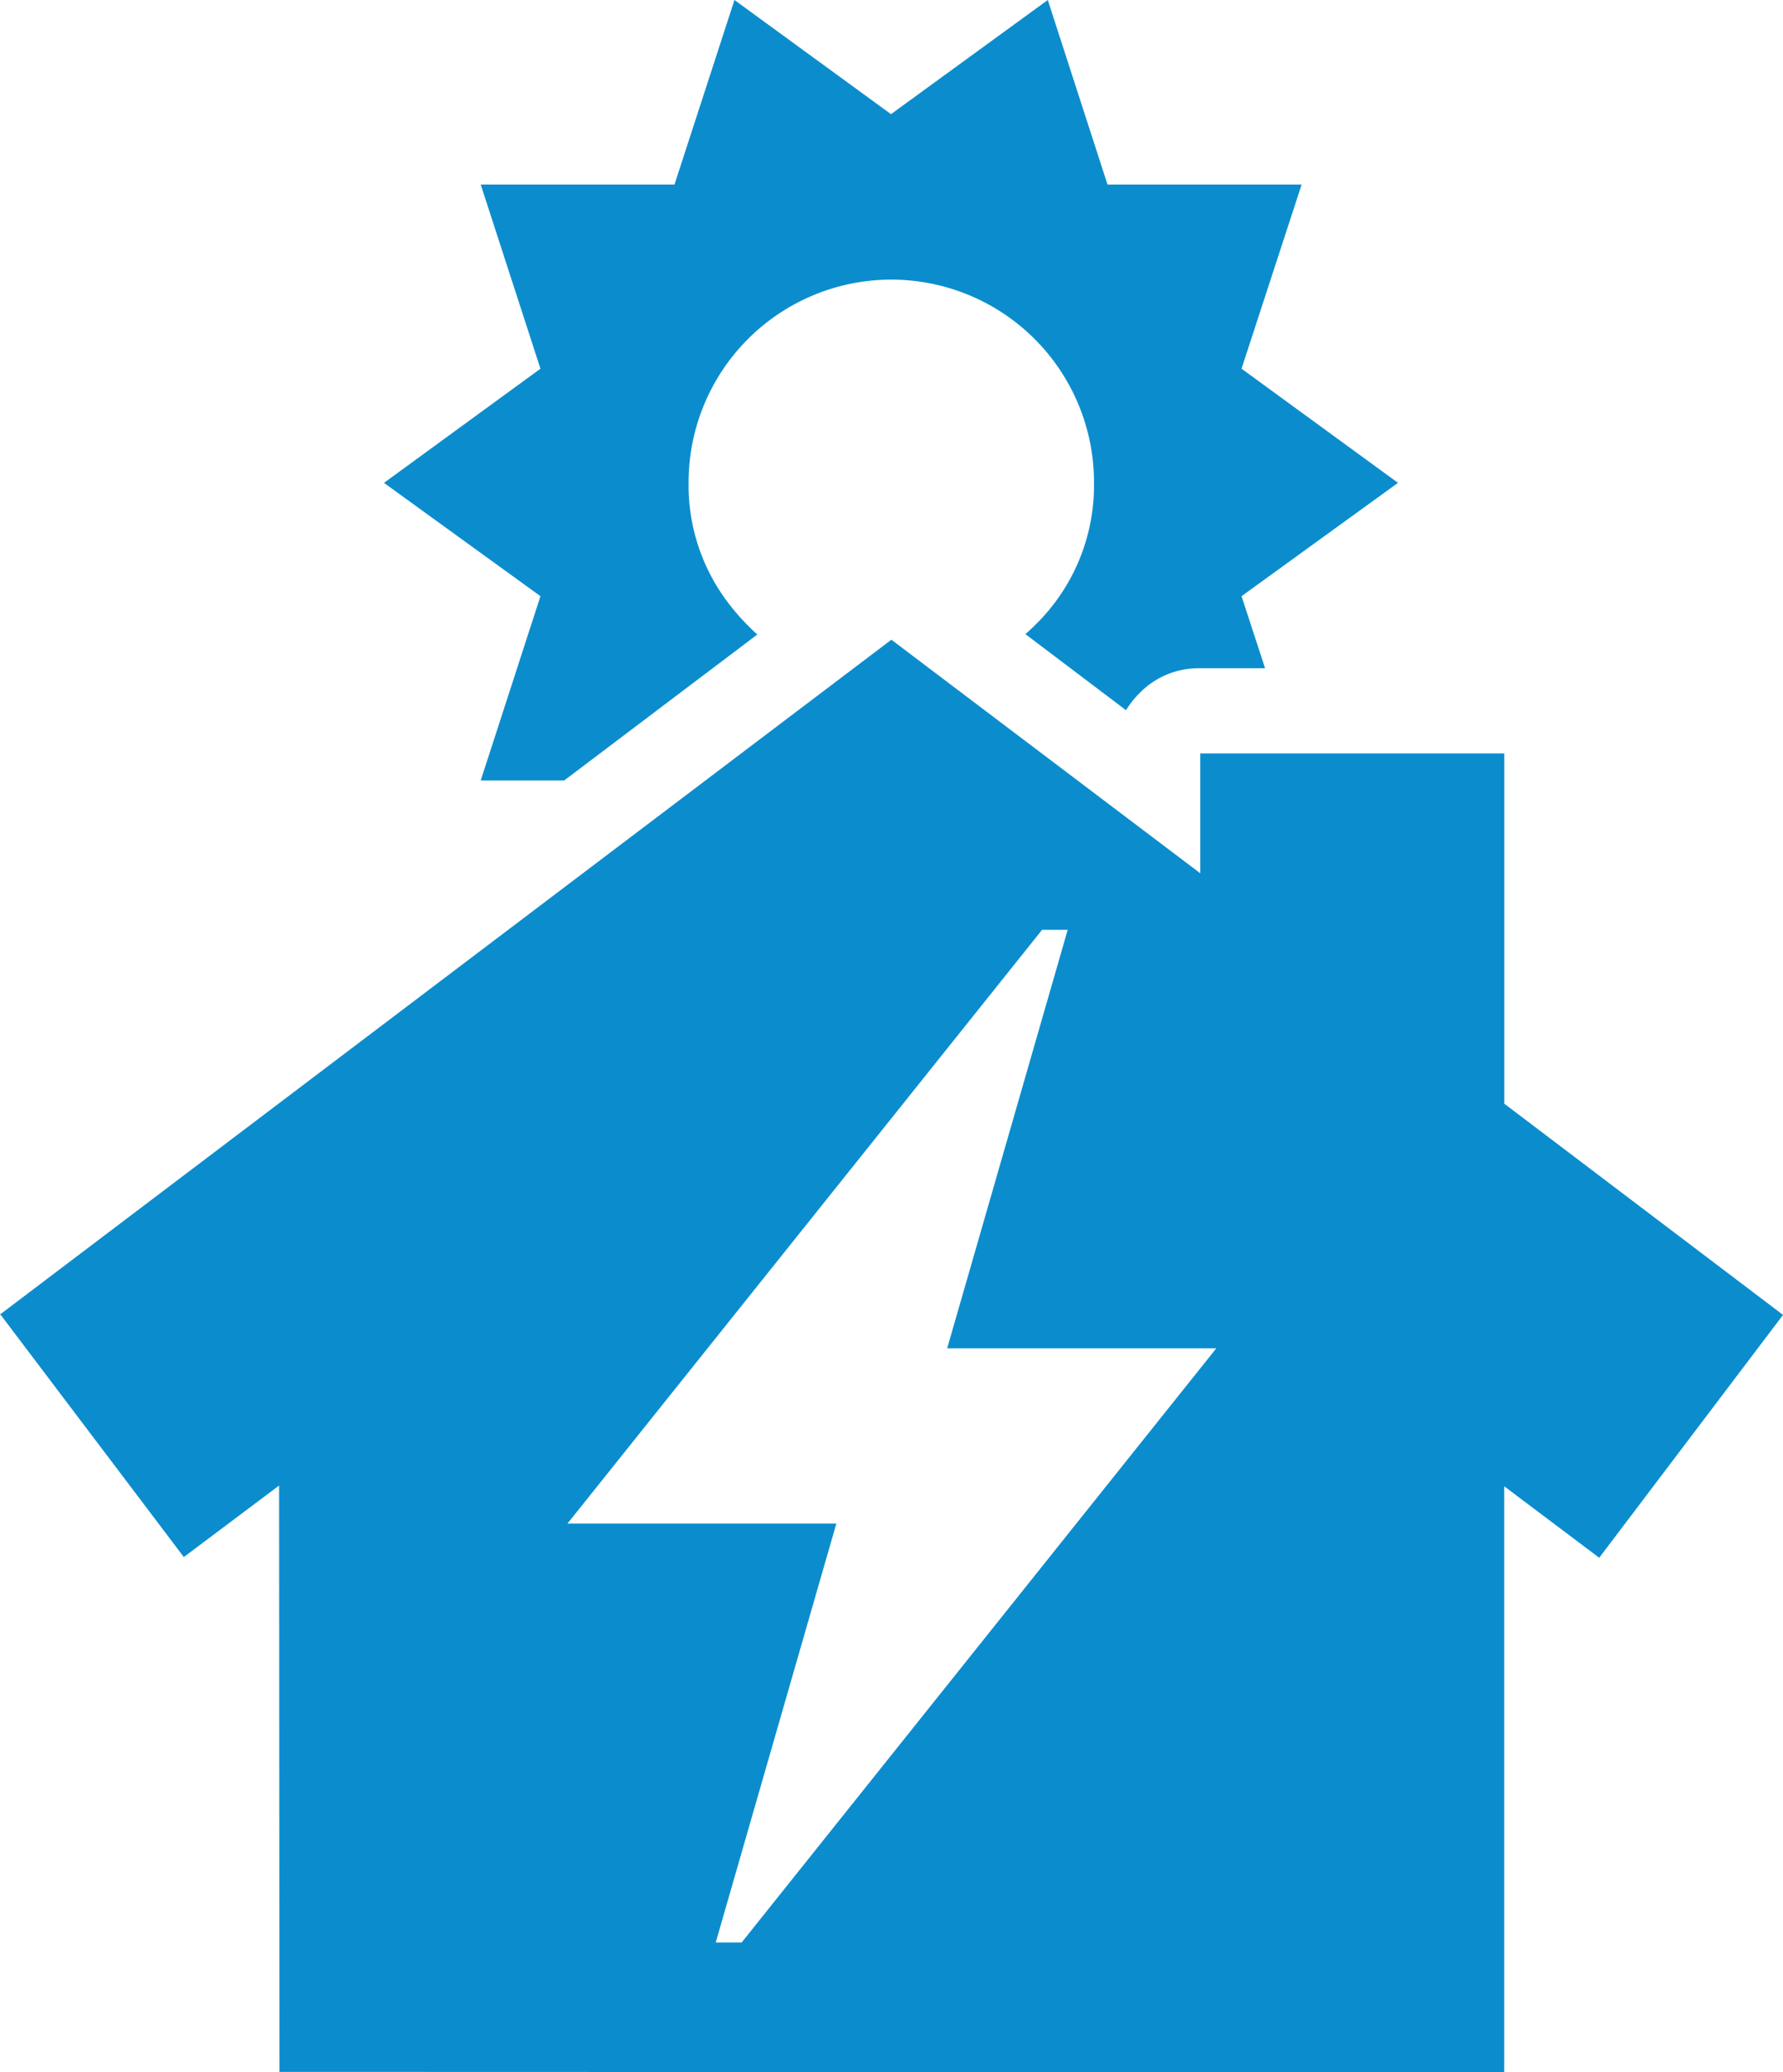
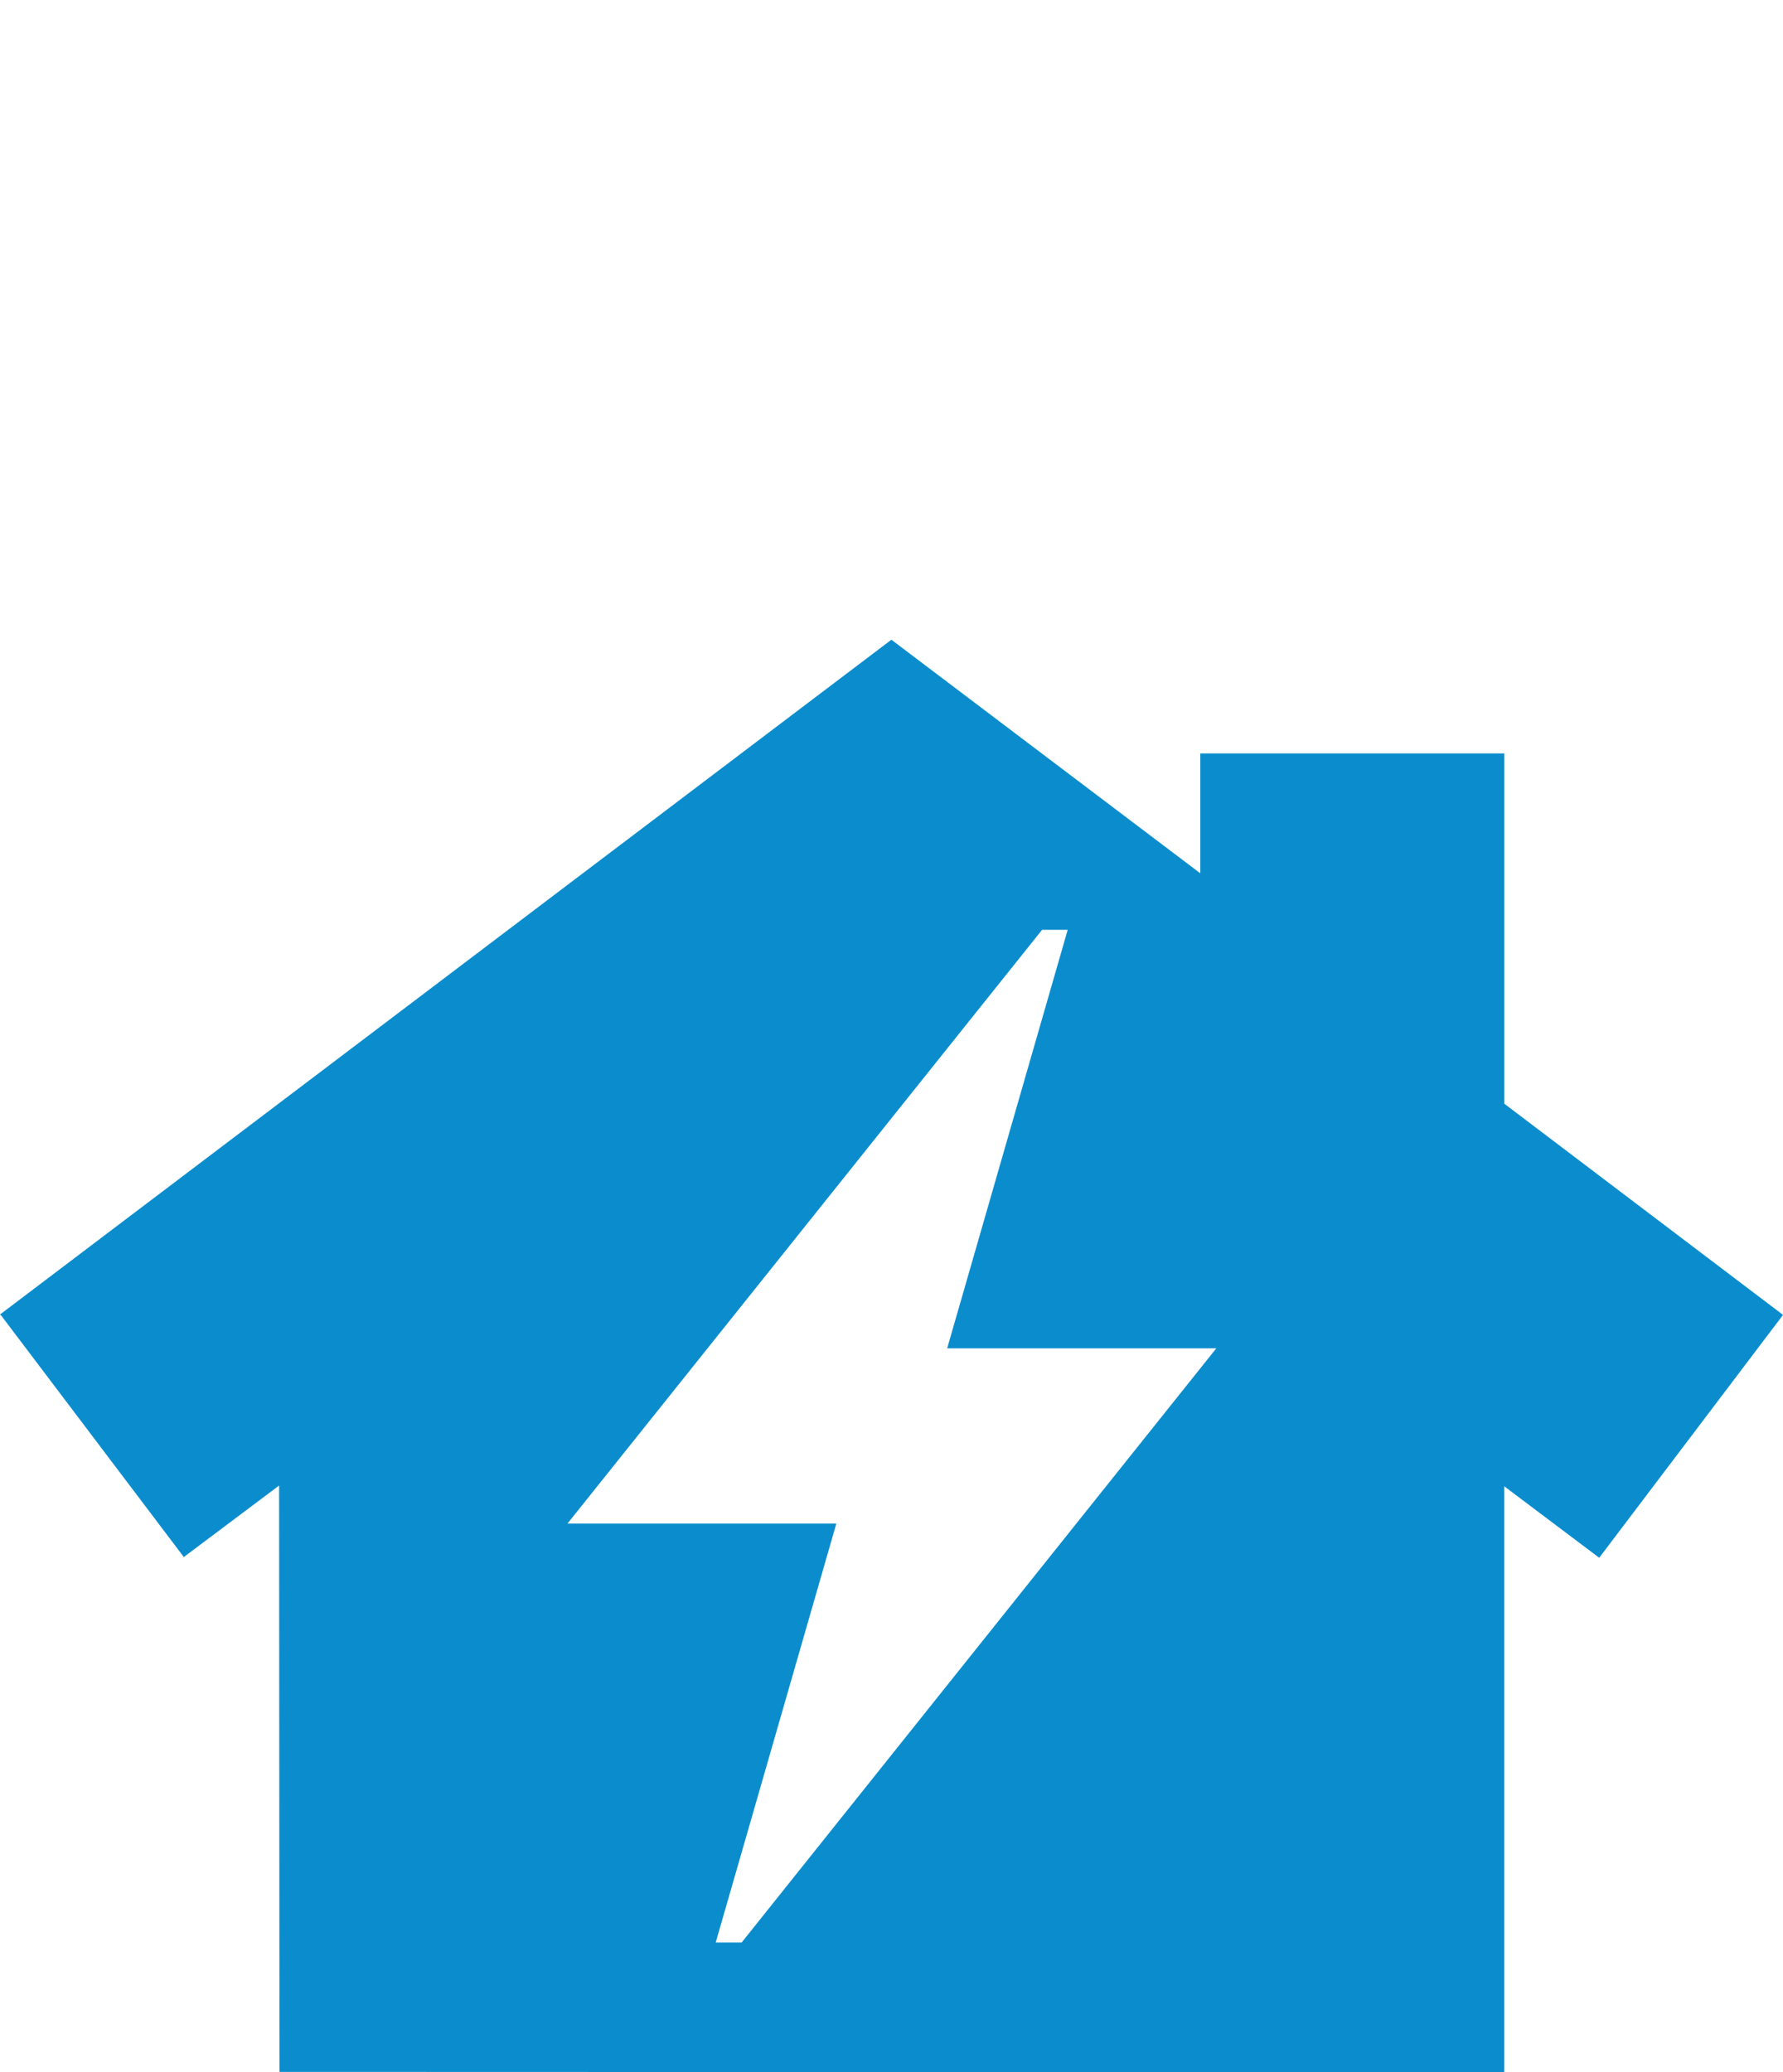
<svg xmlns="http://www.w3.org/2000/svg" width="54.435" height="63.261" viewBox="0 0 54.435 63.261">
  <defs>
    <clipPath id="clip-path">
      <rect id="Retângulo_17017" data-name="Retângulo 17017" width="54.435" height="63.261" fill="#0b8dcd" />
    </clipPath>
  </defs>
  <g id="contact-us-process-icon-02" transform="translate(-935 -1380.055)">
    <g id="Grupo_8772" data-name="Grupo 8772" transform="translate(935 1380.055)">
      <g id="Grupo_8771" data-name="Grupo 8771" transform="translate(0 0)" clip-path="url(#clip-path)">
        <path id="Caminho_2546" data-name="Caminho 2546" d="M17.324,51.971H25.53v.011L21.851,64.758h.792L37.134,46.62H28.917q1.842-6.388,3.68-12.776h-.782Zm19.321-23.5-.011-.011h9.292V39.152l8.51,6.448q-2.805,3.707-5.612,7.414l-2.9-2.182V68.709h-.011l.011.011L8.543,68.709H8.532l-.011-17.9L5.612,52.992.022,45.6H0v-.012l27.214-20.6,9.431,7.131Z" transform="translate(0 -5.459)" fill="#0b8dcd" fill-rule="evenodd" />
-         <path id="Caminho_2547" data-name="Caminho 2547" d="M30.479,3.485,35.266,0l1.823,5.633h5.927l-1.835,5.622,4.777,3.485L41.181,18.2,41.9,20.4H39.911a2.516,2.516,0,0,0-1.845.76,2.8,2.8,0,0,0-.412.521l-3.072-2.323q.144-.123.282-.261a5.962,5.962,0,0,0,1.813-4.374,6.19,6.19,0,0,0-6.187-6.187A6.19,6.19,0,0,0,24.3,14.72,5.925,5.925,0,0,0,25.583,18.5a6.755,6.755,0,0,0,.532.6q.138.14.282.271L20.5,23.827H17.953L19.777,18.2,15,14.741l4.777-3.485L17.953,5.634h5.916L25.7,0Z" transform="translate(-3.277 0)" fill="#0b8dcd" fill-rule="evenodd" />
      </g>
    </g>
  </g>
</svg>